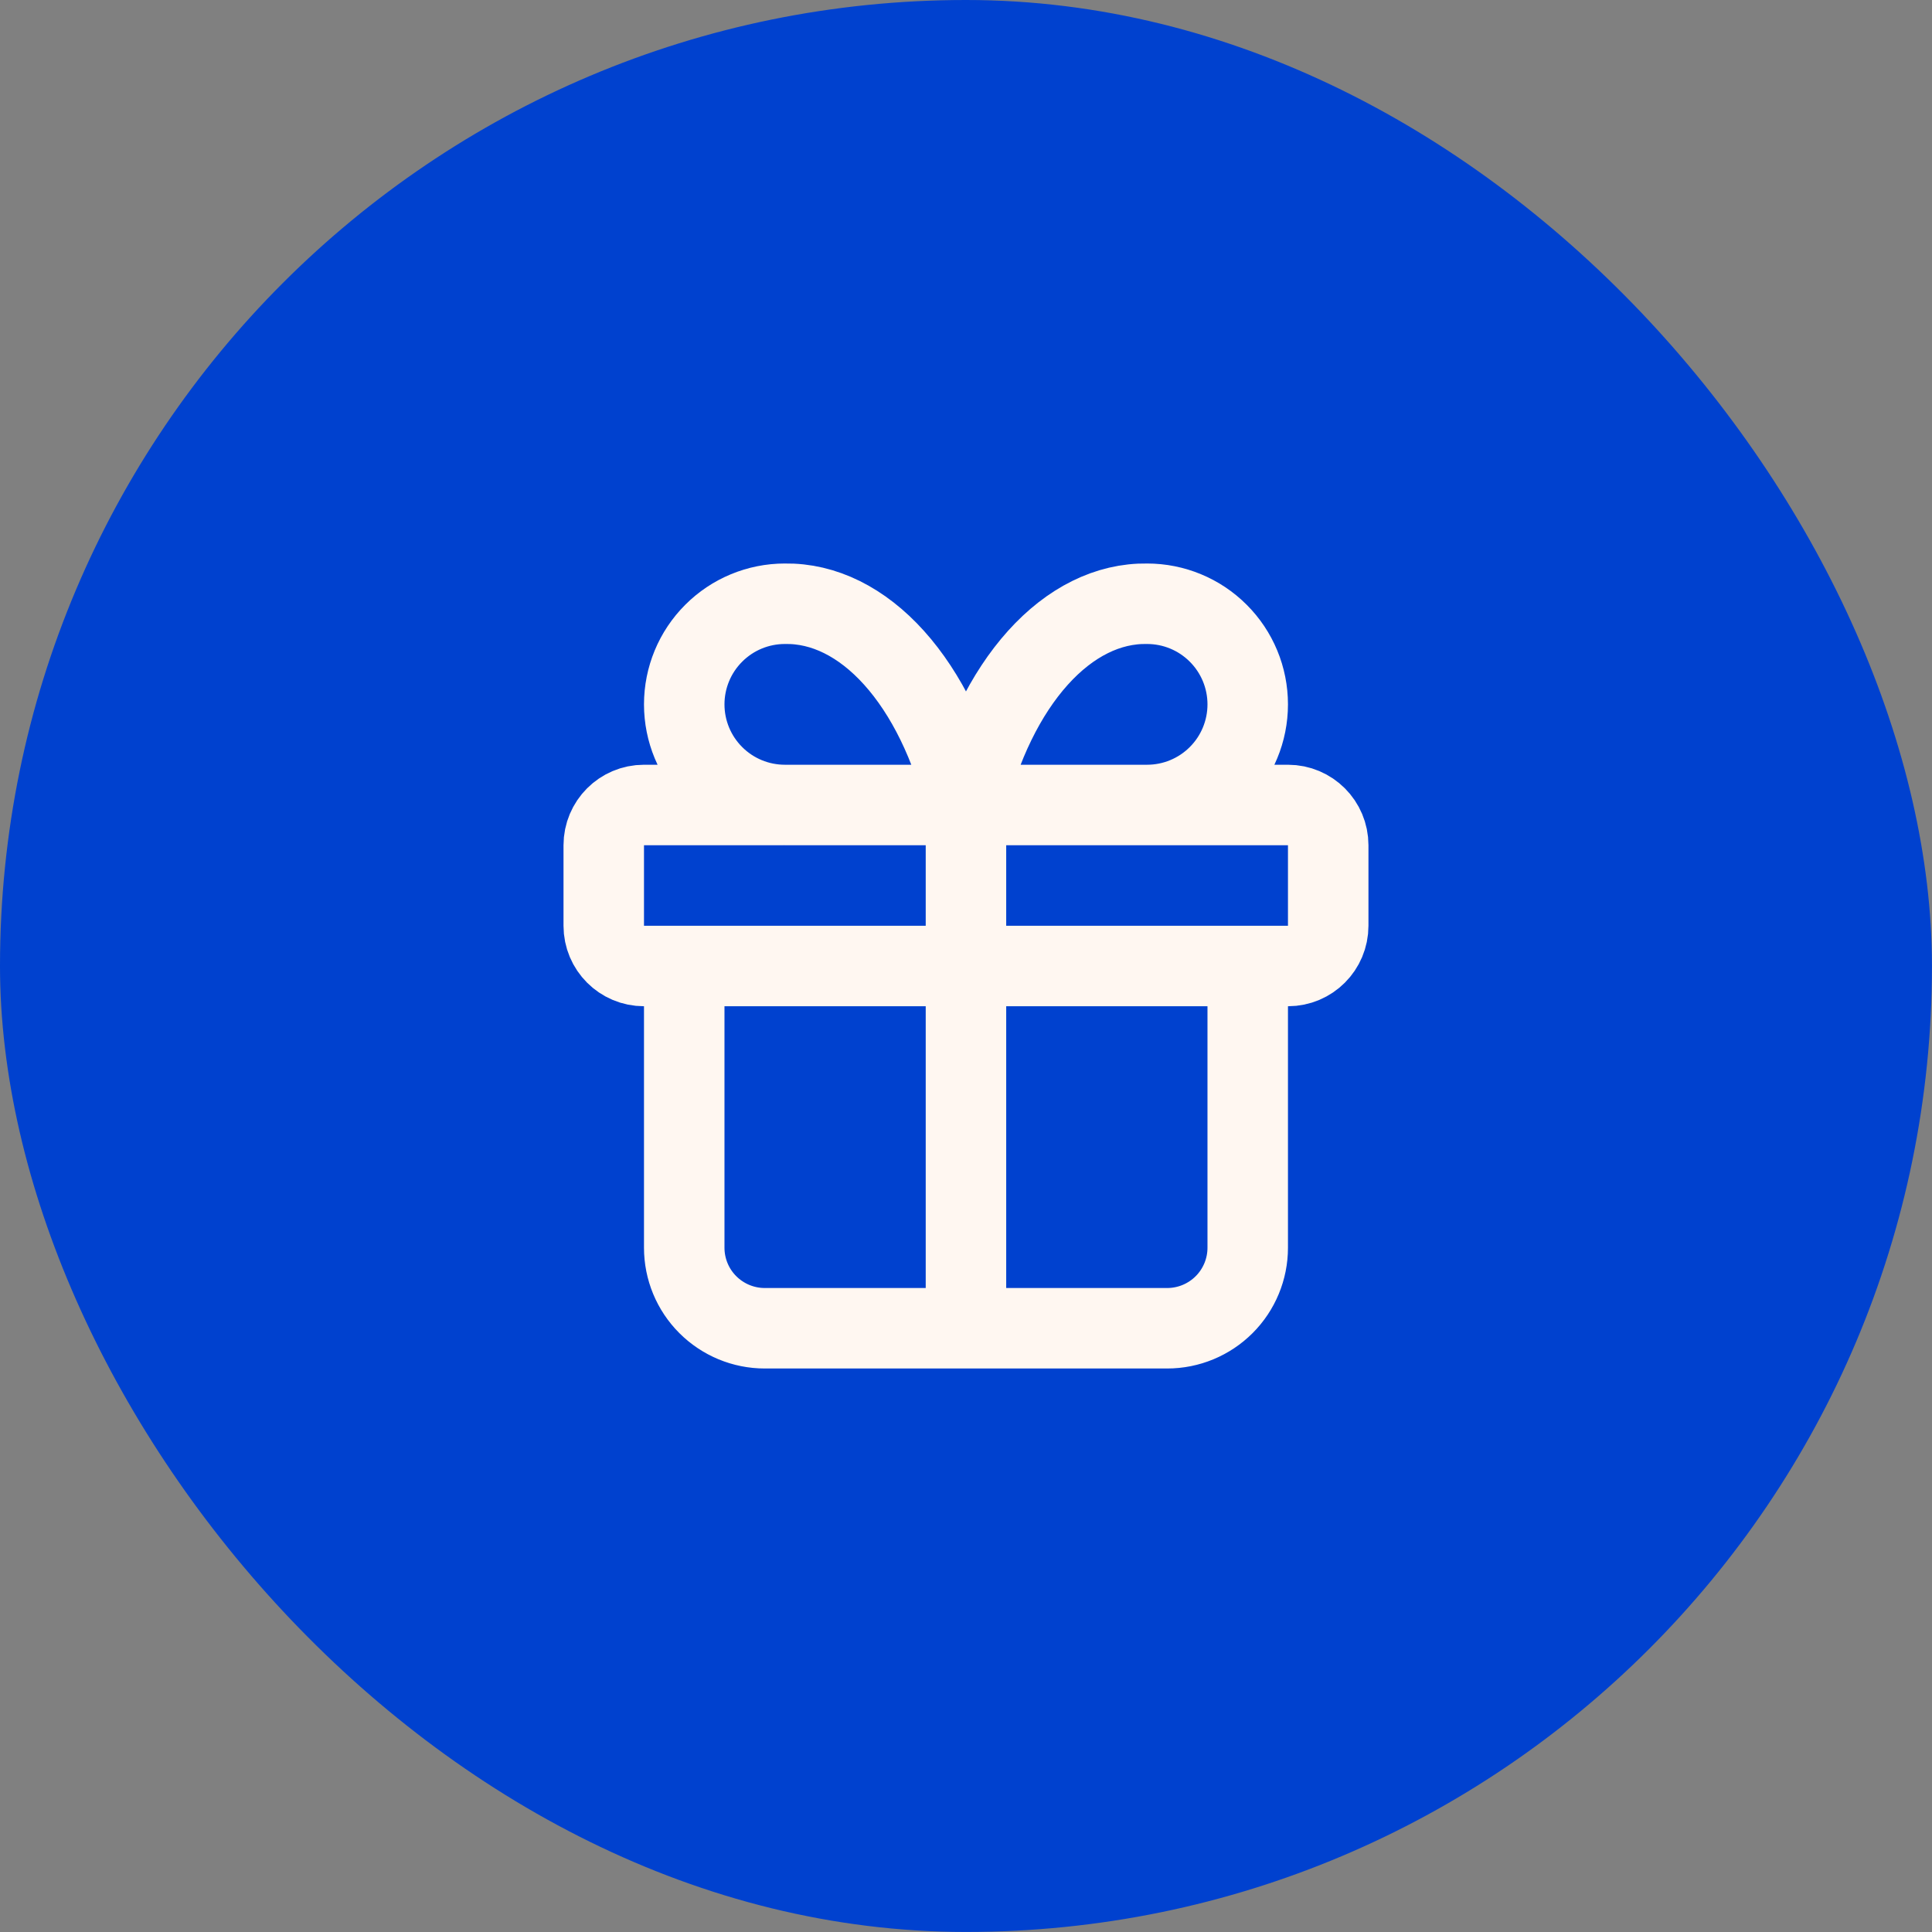
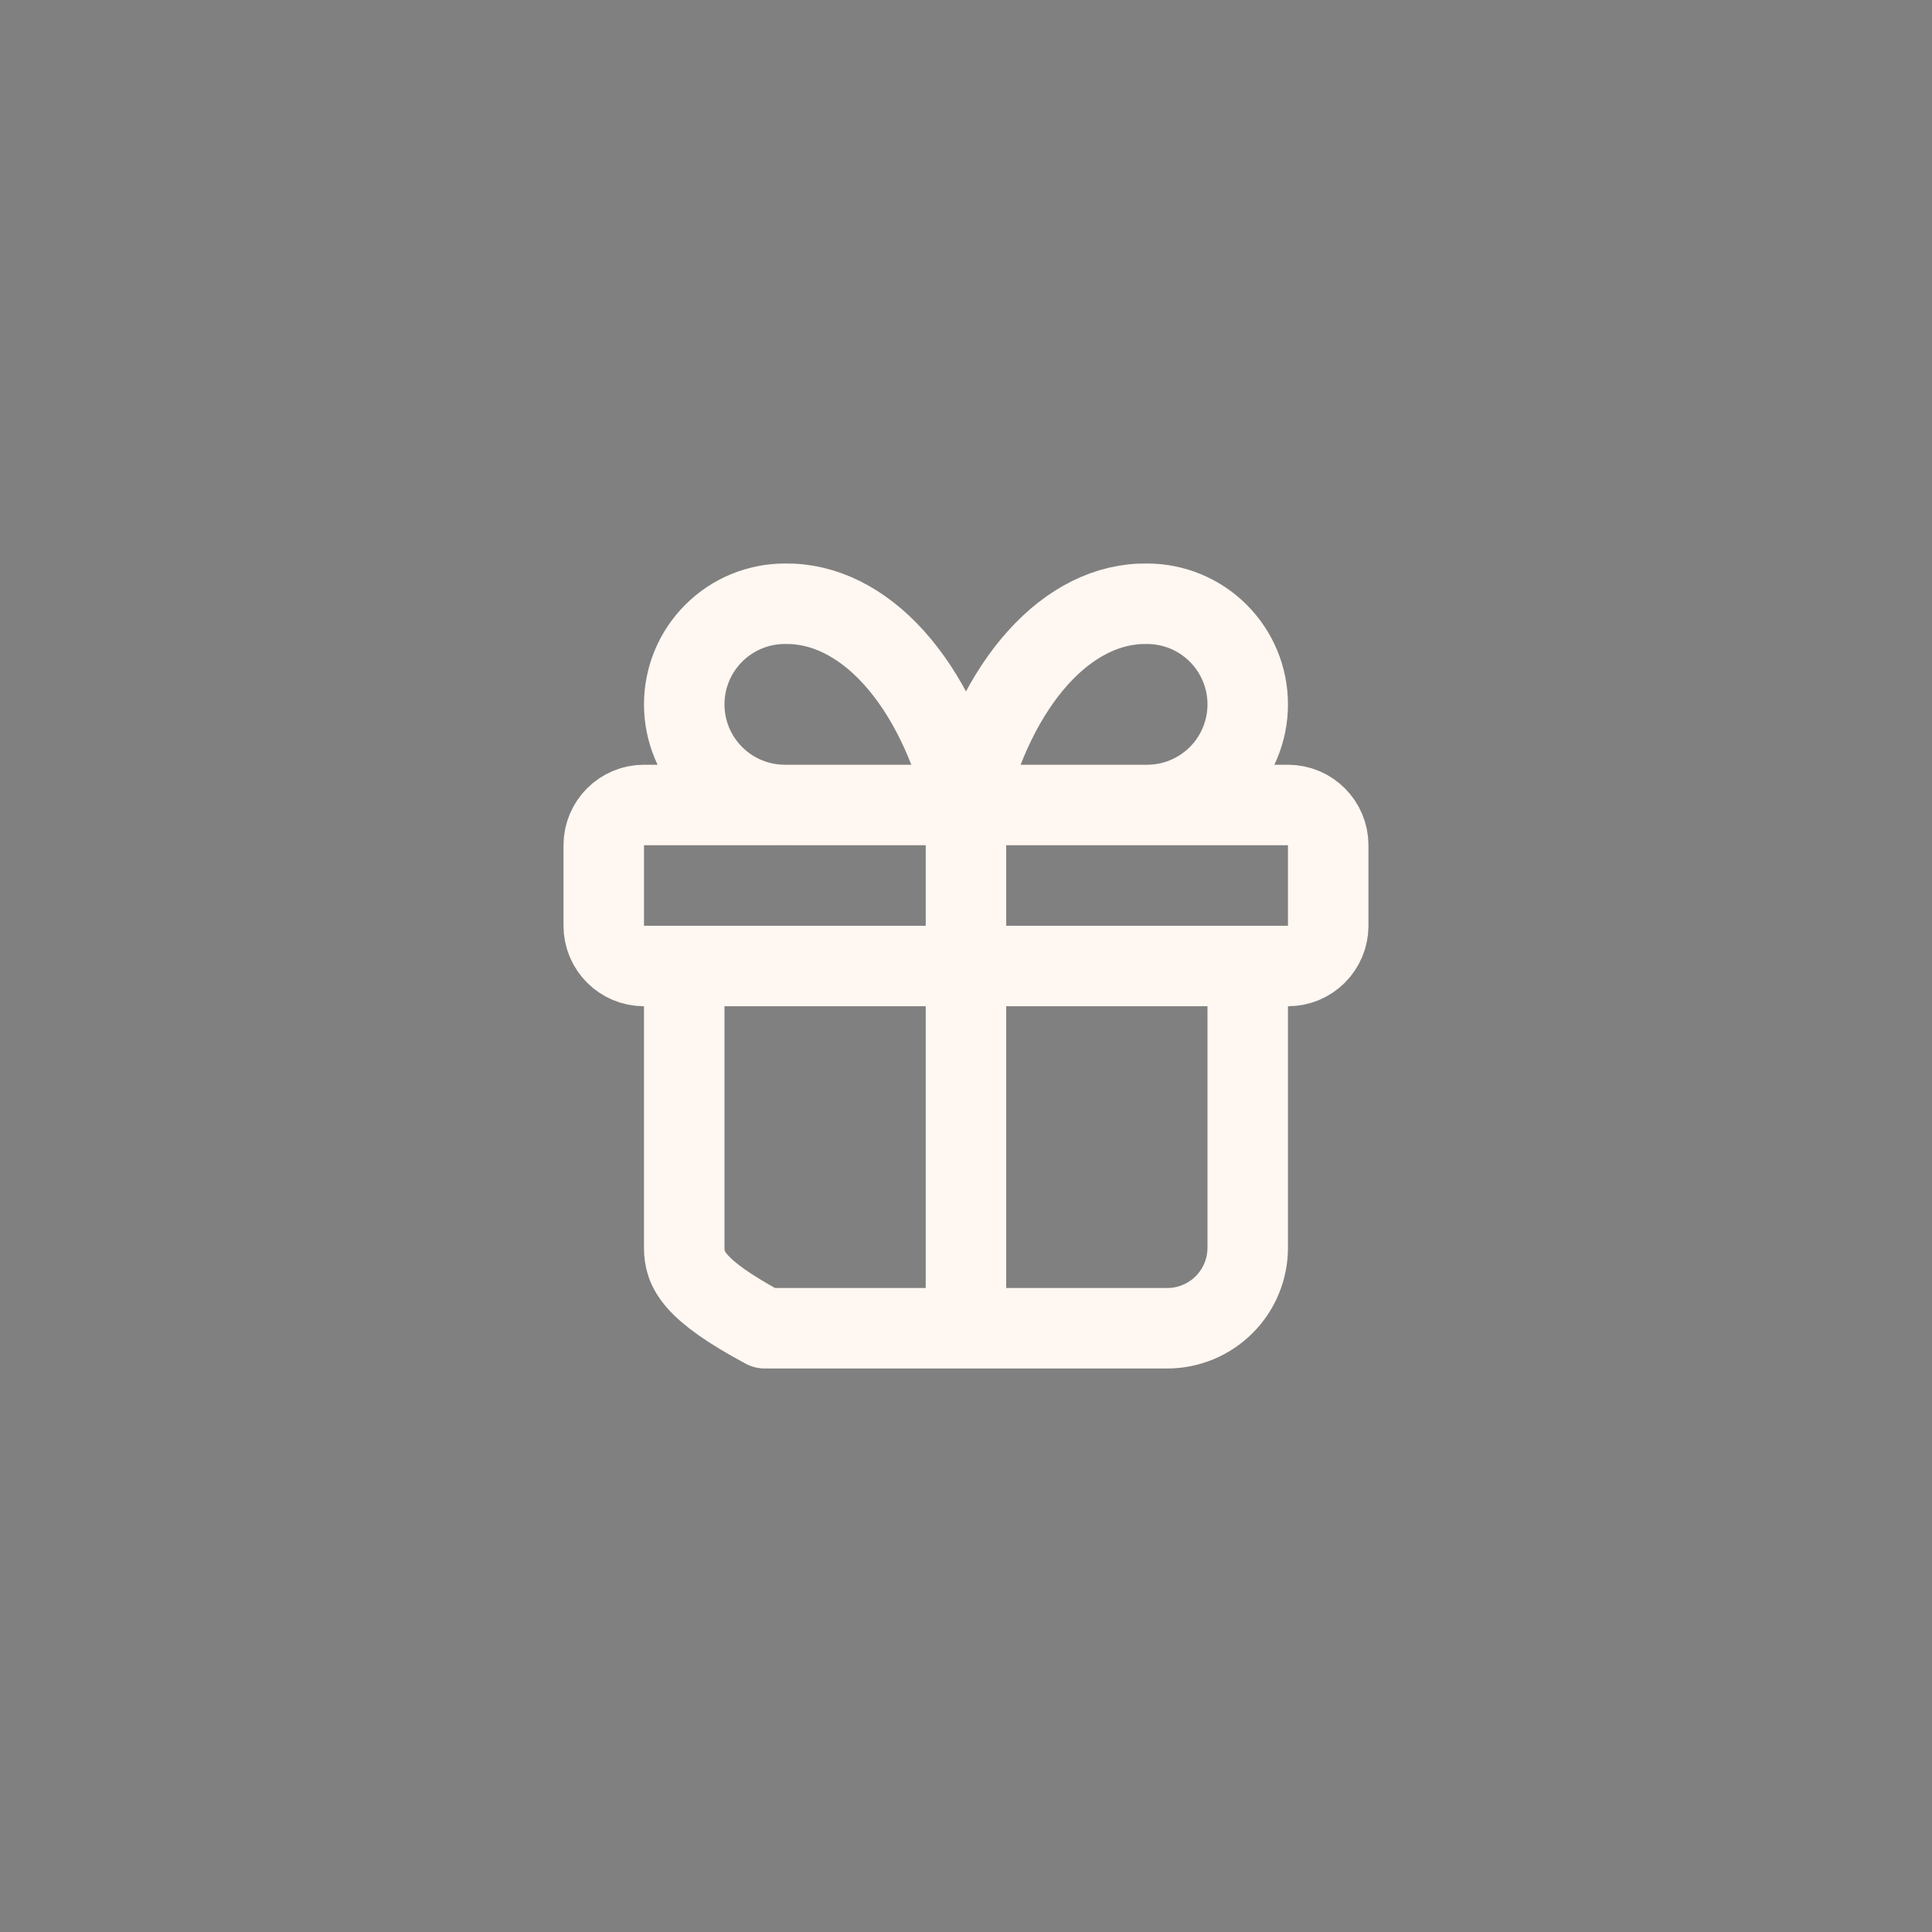
<svg xmlns="http://www.w3.org/2000/svg" fill="none" height="100%" overflow="visible" preserveAspectRatio="none" style="display: block;" viewBox="0 0 50 50" width="100%">
  <rect x="0" y="0" width="50" height="50" fill="#808080" stroke="none" />
  <g id="Container">
-     <rect fill="#0041CF" height="49.999" rx="24.999" width="49.999" />
-     <path d="M24.999 20.833V34.375M24.999 20.833C24.623 19.281 23.974 17.953 23.138 17.024C22.302 16.095 21.317 15.608 20.312 15.625C19.621 15.625 18.959 15.899 18.471 16.388C17.982 16.876 17.708 17.538 17.708 18.229C17.708 18.92 17.982 19.582 18.471 20.07C18.959 20.559 19.621 20.833 20.312 20.833M24.999 20.833C25.376 19.281 26.025 17.953 26.861 17.024C27.697 16.095 28.682 15.608 29.687 15.625C30.377 15.625 31.04 15.899 31.528 16.388C32.017 16.876 32.291 17.538 32.291 18.229C32.291 18.92 32.017 19.582 31.528 20.07C31.04 20.559 30.377 20.833 29.687 20.833M32.291 25V32.291C32.291 32.844 32.071 33.374 31.681 33.764C31.29 34.155 30.76 34.375 30.208 34.375H19.791C19.239 34.375 18.709 34.155 18.318 33.764C17.927 33.374 17.708 32.844 17.708 32.291V25M16.666 20.833H33.333C33.908 20.833 34.374 21.3 34.374 21.875V23.958C34.374 24.534 33.908 25 33.333 25H16.666C16.091 25 15.625 24.534 15.625 23.958V21.875C15.625 21.3 16.091 20.833 16.666 20.833Z" id="Vector" stroke="#FFF7F1" stroke-linecap="round" stroke-linejoin="round" stroke-width="2.083" />
+     <path d="M24.999 20.833V34.375M24.999 20.833C24.623 19.281 23.974 17.953 23.138 17.024C22.302 16.095 21.317 15.608 20.312 15.625C19.621 15.625 18.959 15.899 18.471 16.388C17.982 16.876 17.708 17.538 17.708 18.229C17.708 18.92 17.982 19.582 18.471 20.07C18.959 20.559 19.621 20.833 20.312 20.833M24.999 20.833C25.376 19.281 26.025 17.953 26.861 17.024C27.697 16.095 28.682 15.608 29.687 15.625C30.377 15.625 31.04 15.899 31.528 16.388C32.017 16.876 32.291 17.538 32.291 18.229C32.291 18.92 32.017 19.582 31.528 20.07C31.04 20.559 30.377 20.833 29.687 20.833M32.291 25V32.291C32.291 32.844 32.071 33.374 31.681 33.764C31.29 34.155 30.76 34.375 30.208 34.375H19.791C17.927 33.374 17.708 32.844 17.708 32.291V25M16.666 20.833H33.333C33.908 20.833 34.374 21.3 34.374 21.875V23.958C34.374 24.534 33.908 25 33.333 25H16.666C16.091 25 15.625 24.534 15.625 23.958V21.875C15.625 21.3 16.091 20.833 16.666 20.833Z" id="Vector" stroke="#FFF7F1" stroke-linecap="round" stroke-linejoin="round" stroke-width="2.083" />
  </g>
</svg>